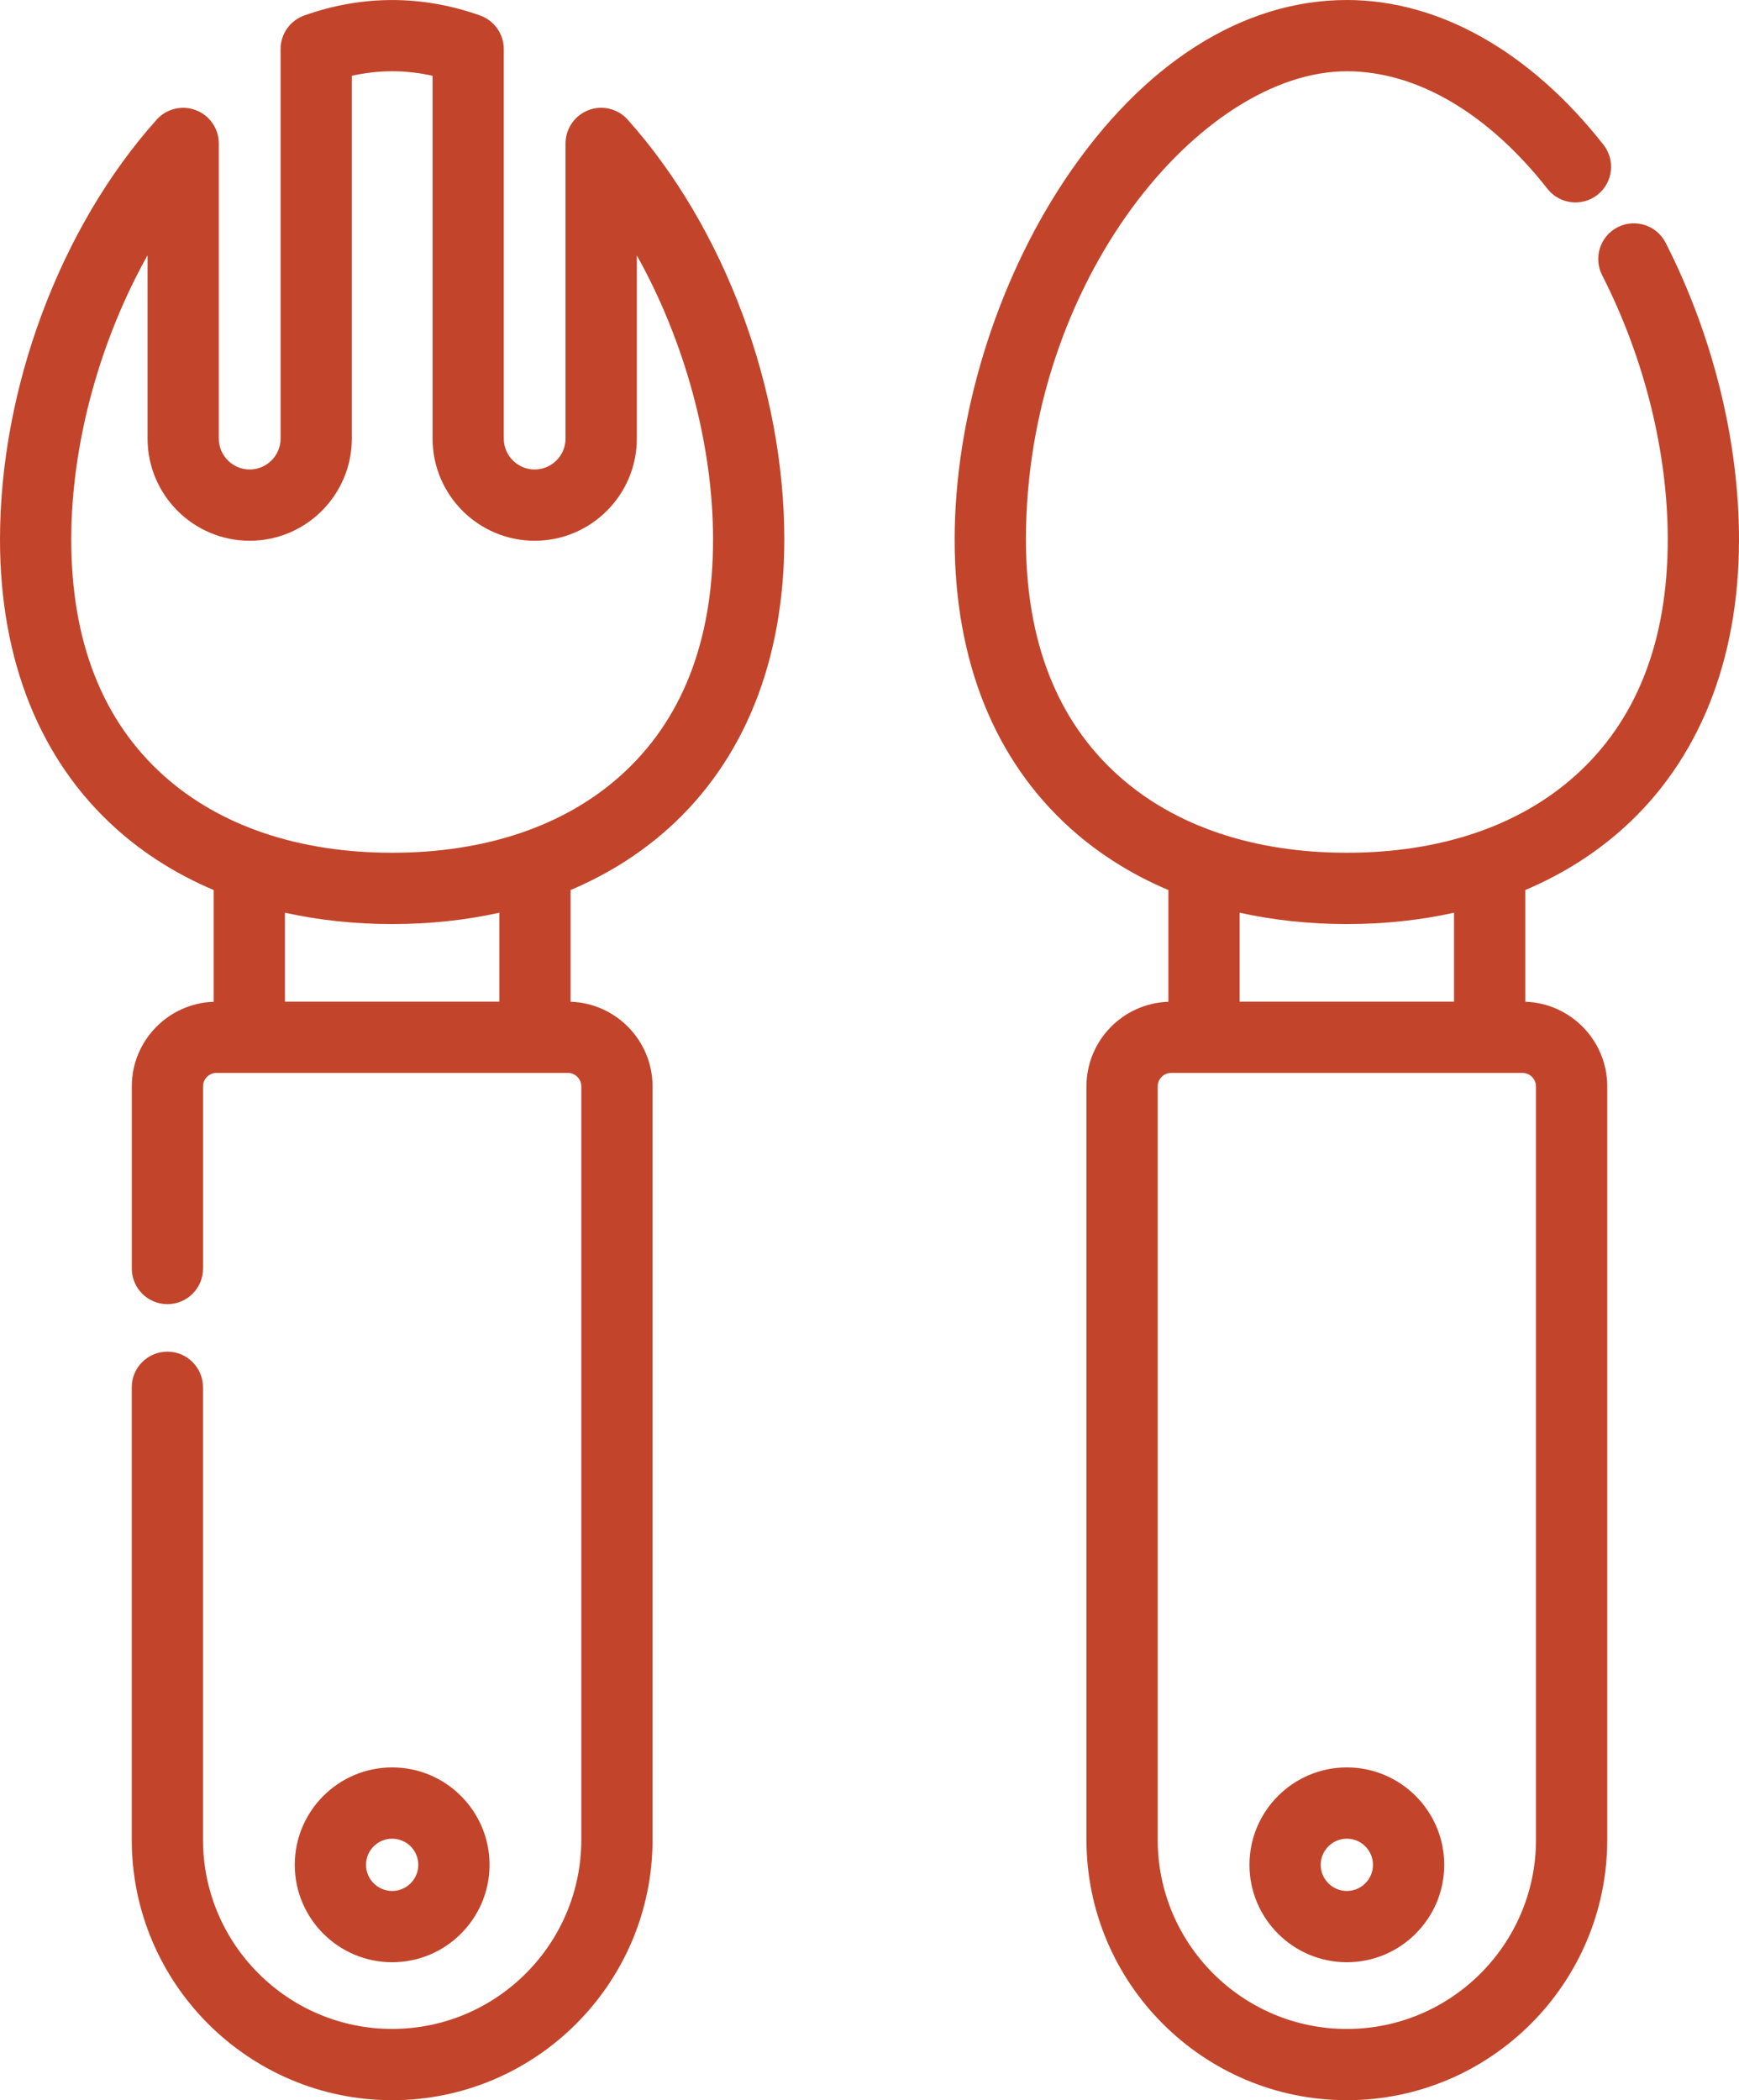
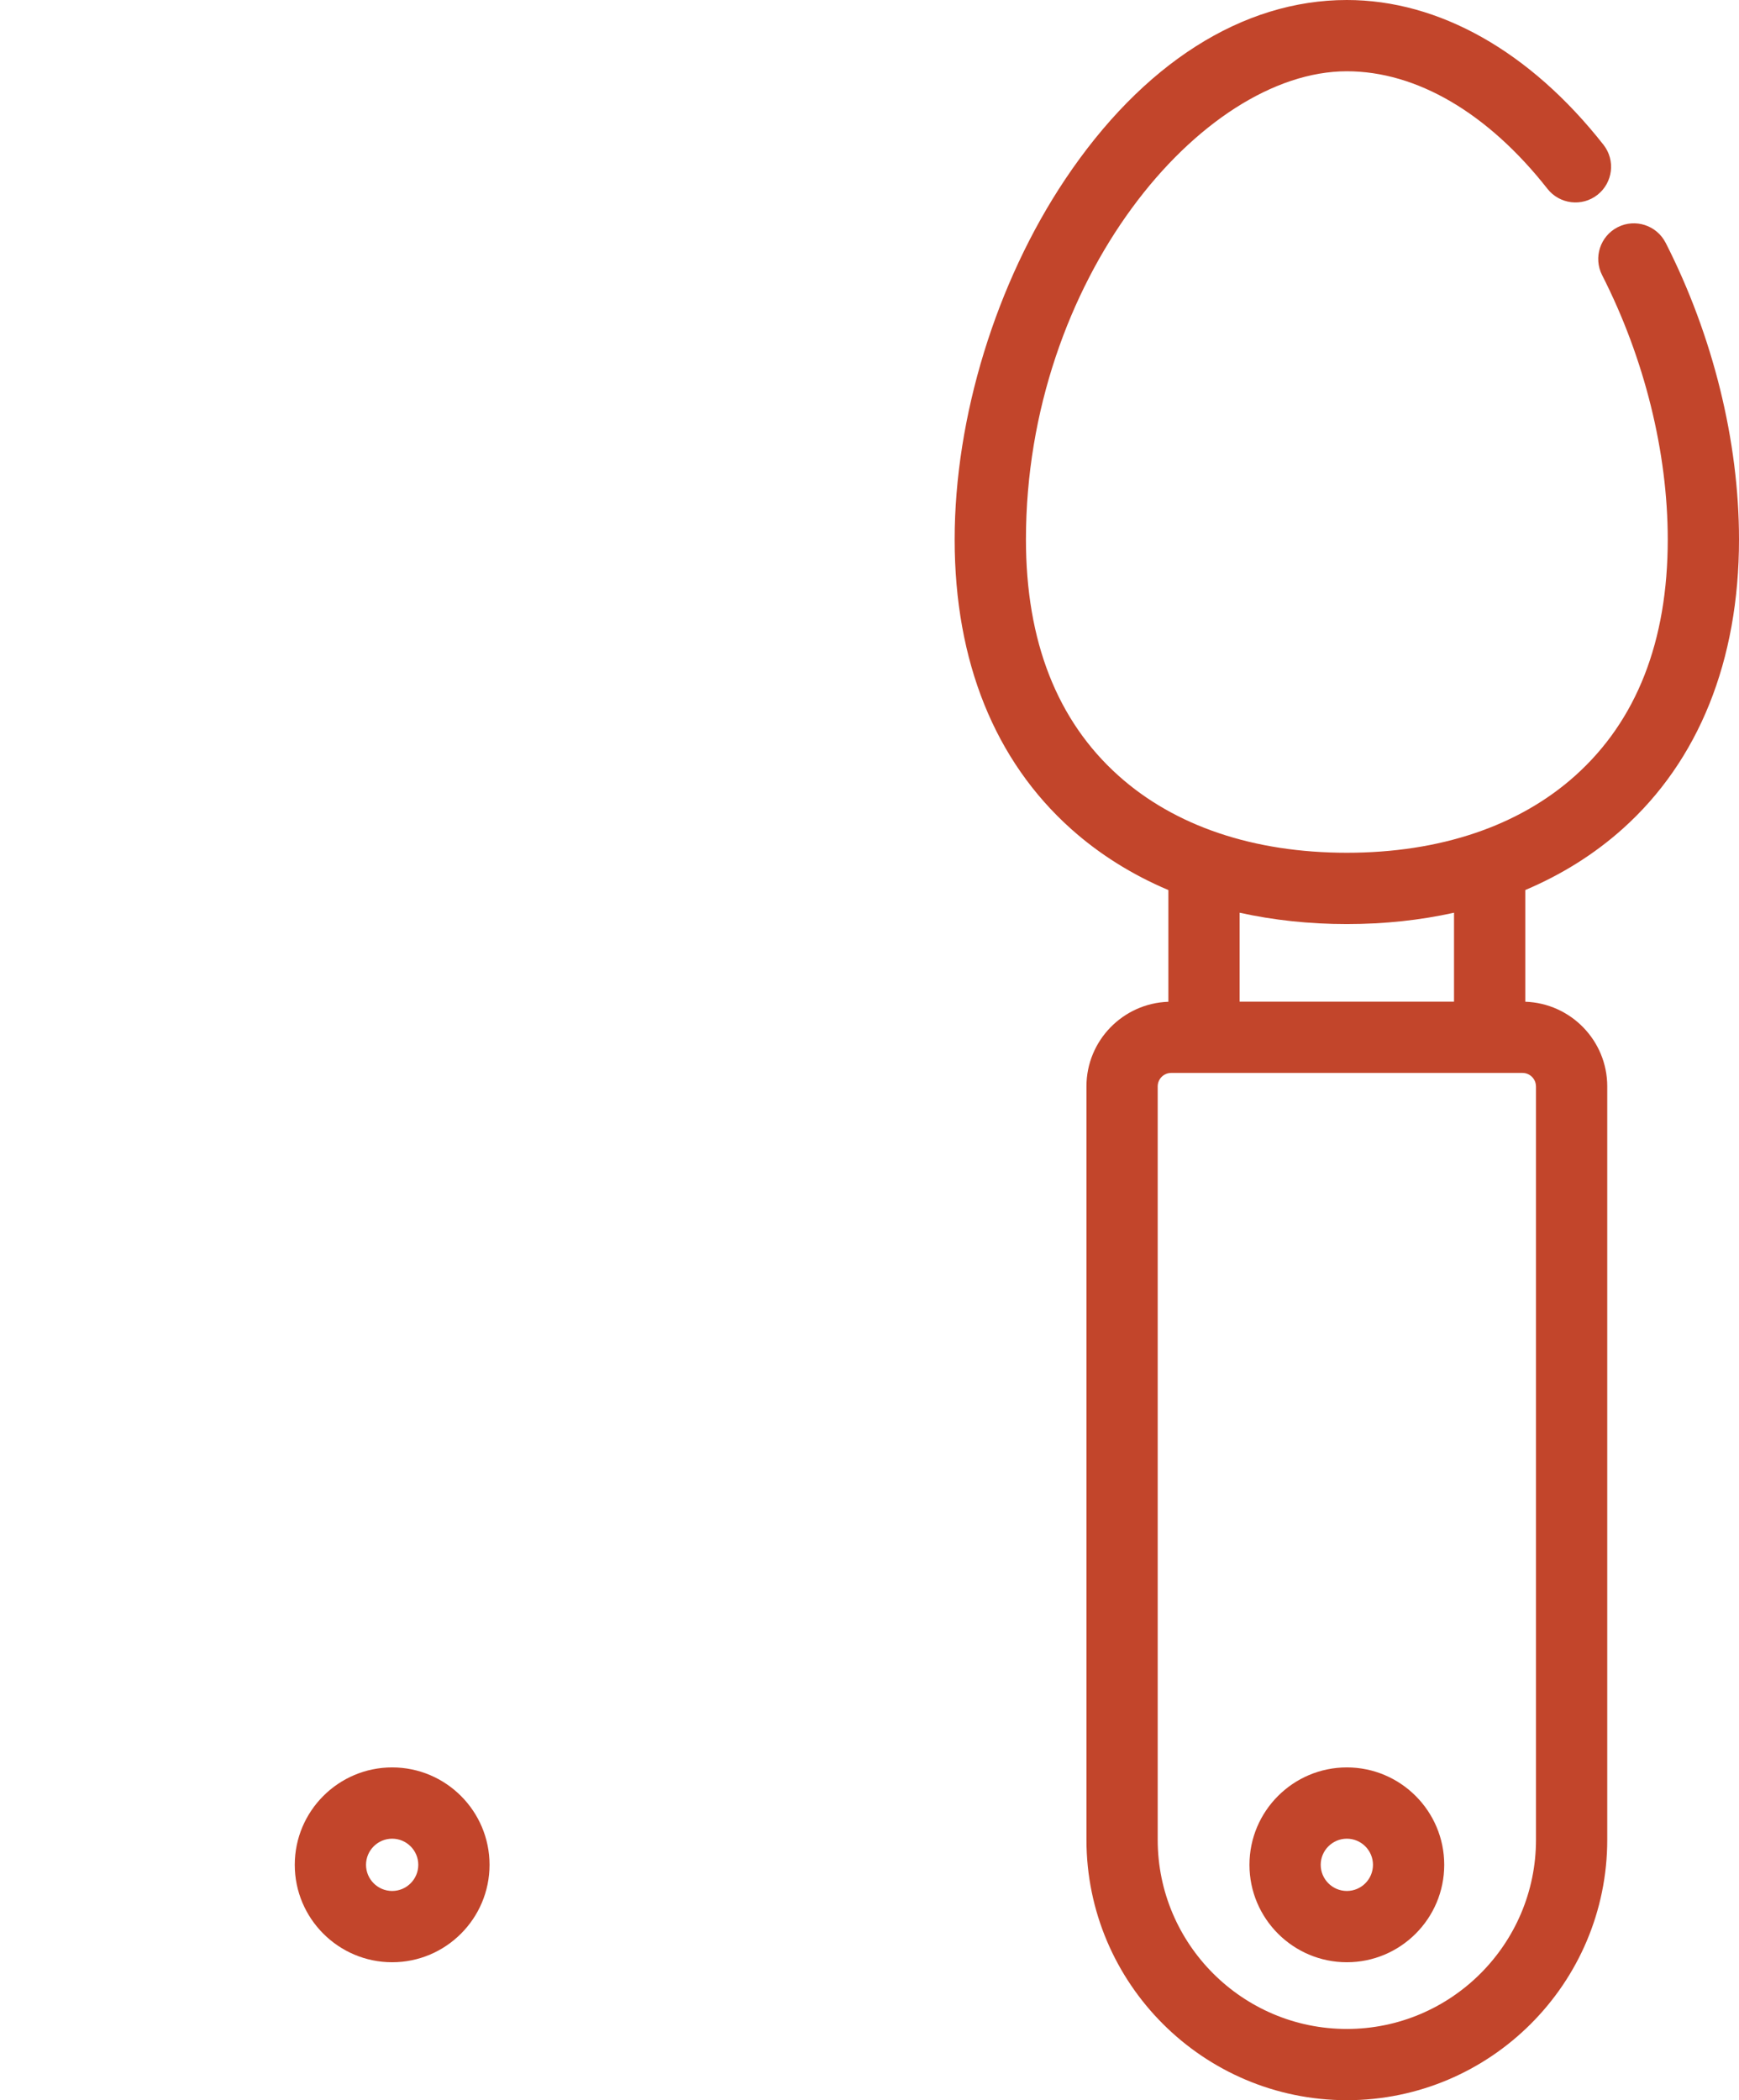
<svg xmlns="http://www.w3.org/2000/svg" id="_イヤー_2" viewBox="0 0 457.86 552.79">
  <defs>
    <style>.cls-1{fill:#c2452b;}</style>
  </defs>
  <g id="Layer_1">
    <g>
      <path class="cls-1" d="M438.54,63.9c-2.35-4.61-8-6.45-12.62-4.1-4.61,2.35-6.45,8-4.1,12.62,11.14,21.87,17.28,46.58,17.28,69.58,0,26.78-8.2,47.69-24.37,62.17-14.82,13.27-35.61,20.28-60.12,20.28s-45.31-7.01-60.12-20.28c-16.17-14.48-24.37-35.4-24.37-62.17,0-68.27,46.22-123.24,84.49-123.24,18.38,0,37.14,10.99,52.82,30.94,3.2,4.07,9.1,4.78,13.17,1.58,4.07-3.2,4.78-9.1,1.58-13.17C402.87,13.54,378.87,0,354.61,0c-27.47,0-53.81,16.77-74.18,47.23-18.21,27.23-29.08,62.66-29.08,94.77s10.59,58.22,30.62,76.15c7.47,6.69,16.09,12.07,25.65,16.12v29.4c-11.96,.4-21.57,10.22-21.57,22.27v198.28c0,37.8,30.76,68.56,68.56,68.56s68.56-30.76,68.56-68.56v-198.28c0-12.06-9.62-21.88-21.58-22.28v-29.4c9.56-4.05,18.18-9.43,25.65-16.12,20.03-17.93,30.62-44.27,30.62-76.15,0-25.91-6.86-53.64-19.32-78.1Zm-34.13,222.05v198.28c0,27.46-22.34,49.8-49.8,49.8s-49.8-22.34-49.8-49.8v-198.28c0-1.96,1.59-3.55,3.55-3.55h92.49c1.96,0,3.55,1.59,3.55,3.55Zm-21.58-22.31h-56.45v-23.41c8.87,1.96,18.31,2.99,28.23,2.99s19.35-1.02,28.22-2.99v23.41h0Z" />
-       <path class="cls-1" d="M154.93,29c-3.63,1.39-6.03,4.87-6.03,8.76V115.44c0,4.48-3.65,8.13-8.13,8.13s-8.13-3.65-8.13-8.13V12.92c0-3.97-2.5-7.51-6.23-8.84-15.25-5.43-31.06-5.43-46.31,0-3.74,1.33-6.23,4.87-6.23,8.84V115.44c0,4.48-3.65,8.13-8.13,8.13s-8.13-3.65-8.13-8.13V37.76c0-3.89-2.4-7.37-6.03-8.76-3.64-1.39-7.75-.39-10.34,2.5C15.8,59.9,0,102.25,0,142c0,31.88,10.59,58.22,30.62,76.15,7.47,6.69,16.09,12.07,25.65,16.12v29.4c-11.96,.4-21.57,10.22-21.57,22.27v47.94c0,5.18,4.2,9.38,9.38,9.38s9.38-4.2,9.38-9.38v-47.94c0-1.96,1.59-3.55,3.55-3.55h92.49c1.96,0,3.55,1.59,3.55,3.55v198.28c0,27.46-22.34,49.8-49.8,49.8s-49.8-22.34-49.8-49.8v-119.08c0-5.18-4.2-9.38-9.38-9.38s-9.38,4.2-9.38,9.38v119.08c0,37.8,30.76,68.56,68.56,68.56s68.56-30.76,68.56-68.56v-198.28c0-12.06-9.62-21.88-21.58-22.28v-29.4c9.56-4.05,18.18-9.43,25.65-16.12,20.03-17.93,30.62-44.27,30.62-76.15,0-39.75-15.8-82.09-41.24-110.5-2.59-2.9-6.7-3.89-10.34-2.5Zm-23.46,234.64h-56.45v-23.41c8.87,1.96,18.31,2.99,28.23,2.99s19.35-1.02,28.22-2.99v23.41h0Zm36.18-196.45c12.57,22.45,20.09,49.59,20.09,74.81,0,26.78-8.2,47.69-24.37,62.17-14.82,13.27-35.61,20.28-60.12,20.28s-45.3-7.01-60.12-20.28c-16.17-14.48-24.37-35.4-24.37-62.17,0-25.22,7.52-52.36,20.09-74.81v48.25c0,14.83,12.06,26.89,26.89,26.89s26.89-12.06,26.89-26.89V19.95c7.1-1.59,14.16-1.59,21.26,0V115.44c0,14.83,12.06,26.89,26.89,26.89s26.89-12.06,26.89-26.89v-48.25h0Z" />
      <path class="cls-1" d="M354.61,465.19c-14.14,0-25.64,11.5-25.64,25.64s11.5,25.64,25.64,25.64,25.64-11.5,25.64-25.64-11.5-25.64-25.64-25.64Zm0,32.52c-3.79,0-6.88-3.09-6.88-6.88s3.09-6.88,6.88-6.88,6.88,3.09,6.88,6.88-3.08,6.88-6.88,6.88Z" />
      <path class="cls-1" d="M128.89,490.83c0-14.14-11.5-25.64-25.64-25.64s-25.64,11.5-25.64,25.64,11.5,25.64,25.64,25.64,25.64-11.5,25.64-25.64Zm-32.52,0c0-3.79,3.09-6.88,6.88-6.88s6.88,3.09,6.88,6.88-3.09,6.88-6.88,6.88-6.88-3.09-6.88-6.88Z" />
    </g>
  </g>
</svg>